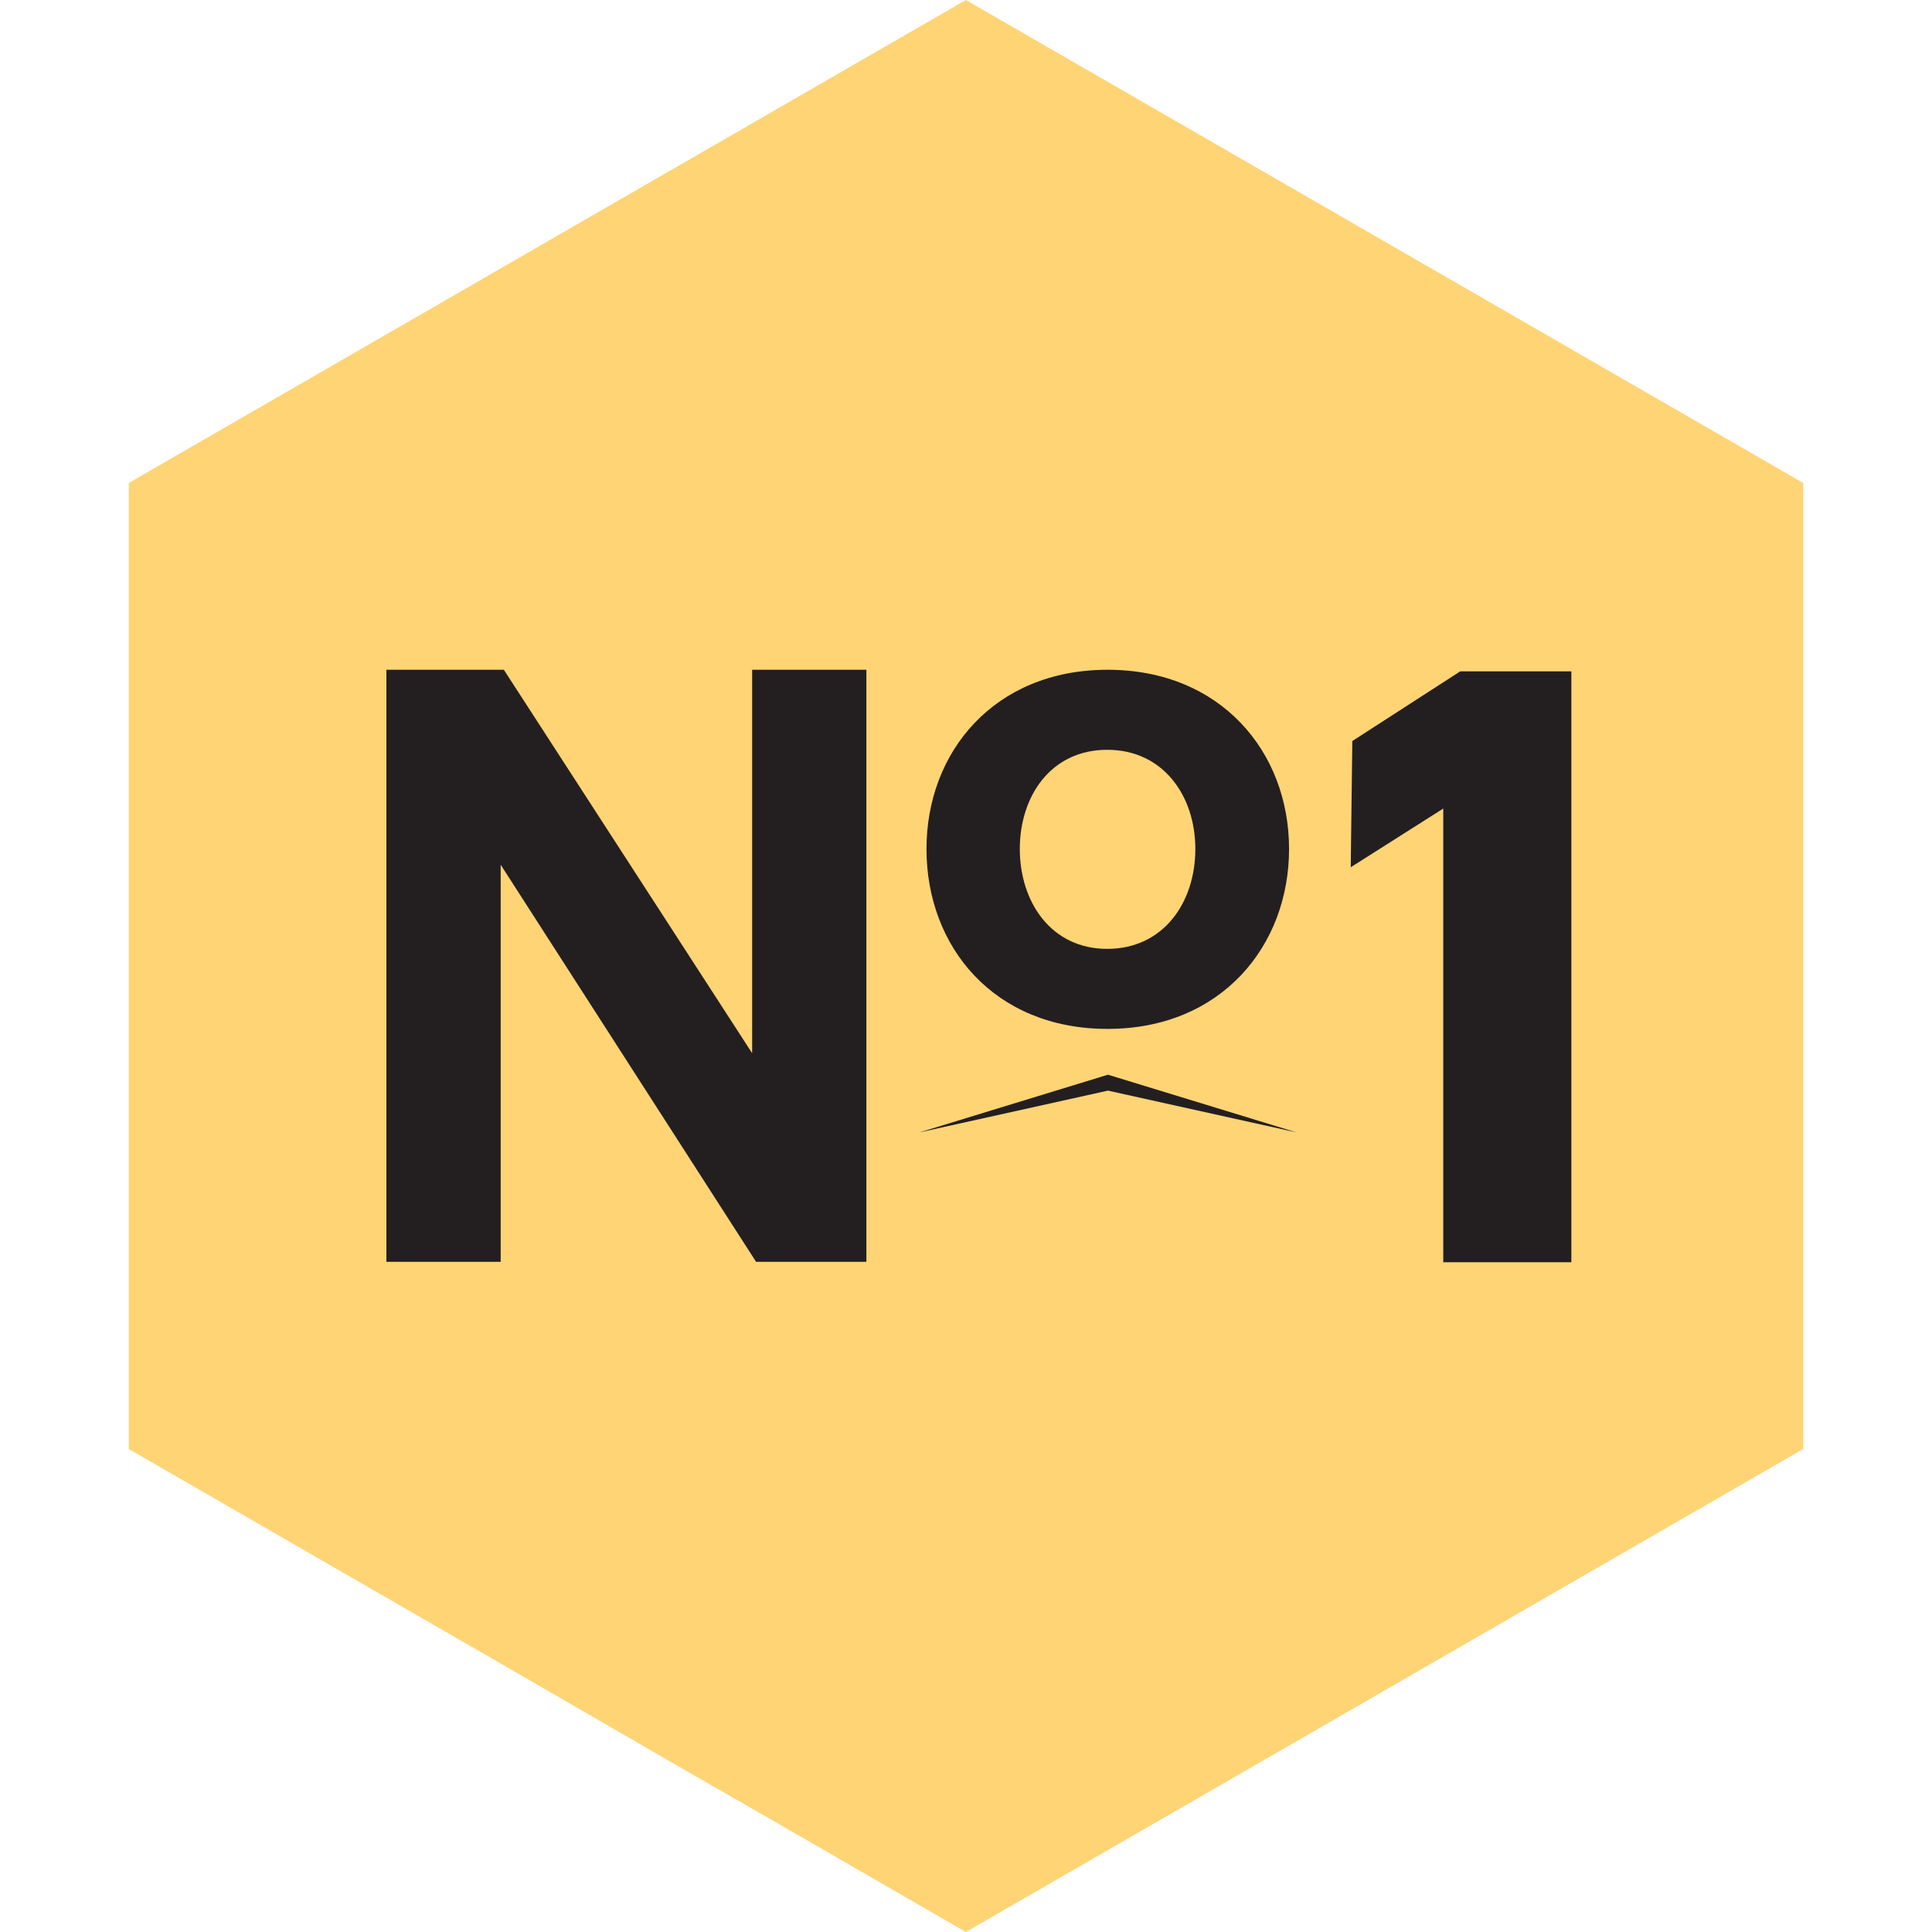
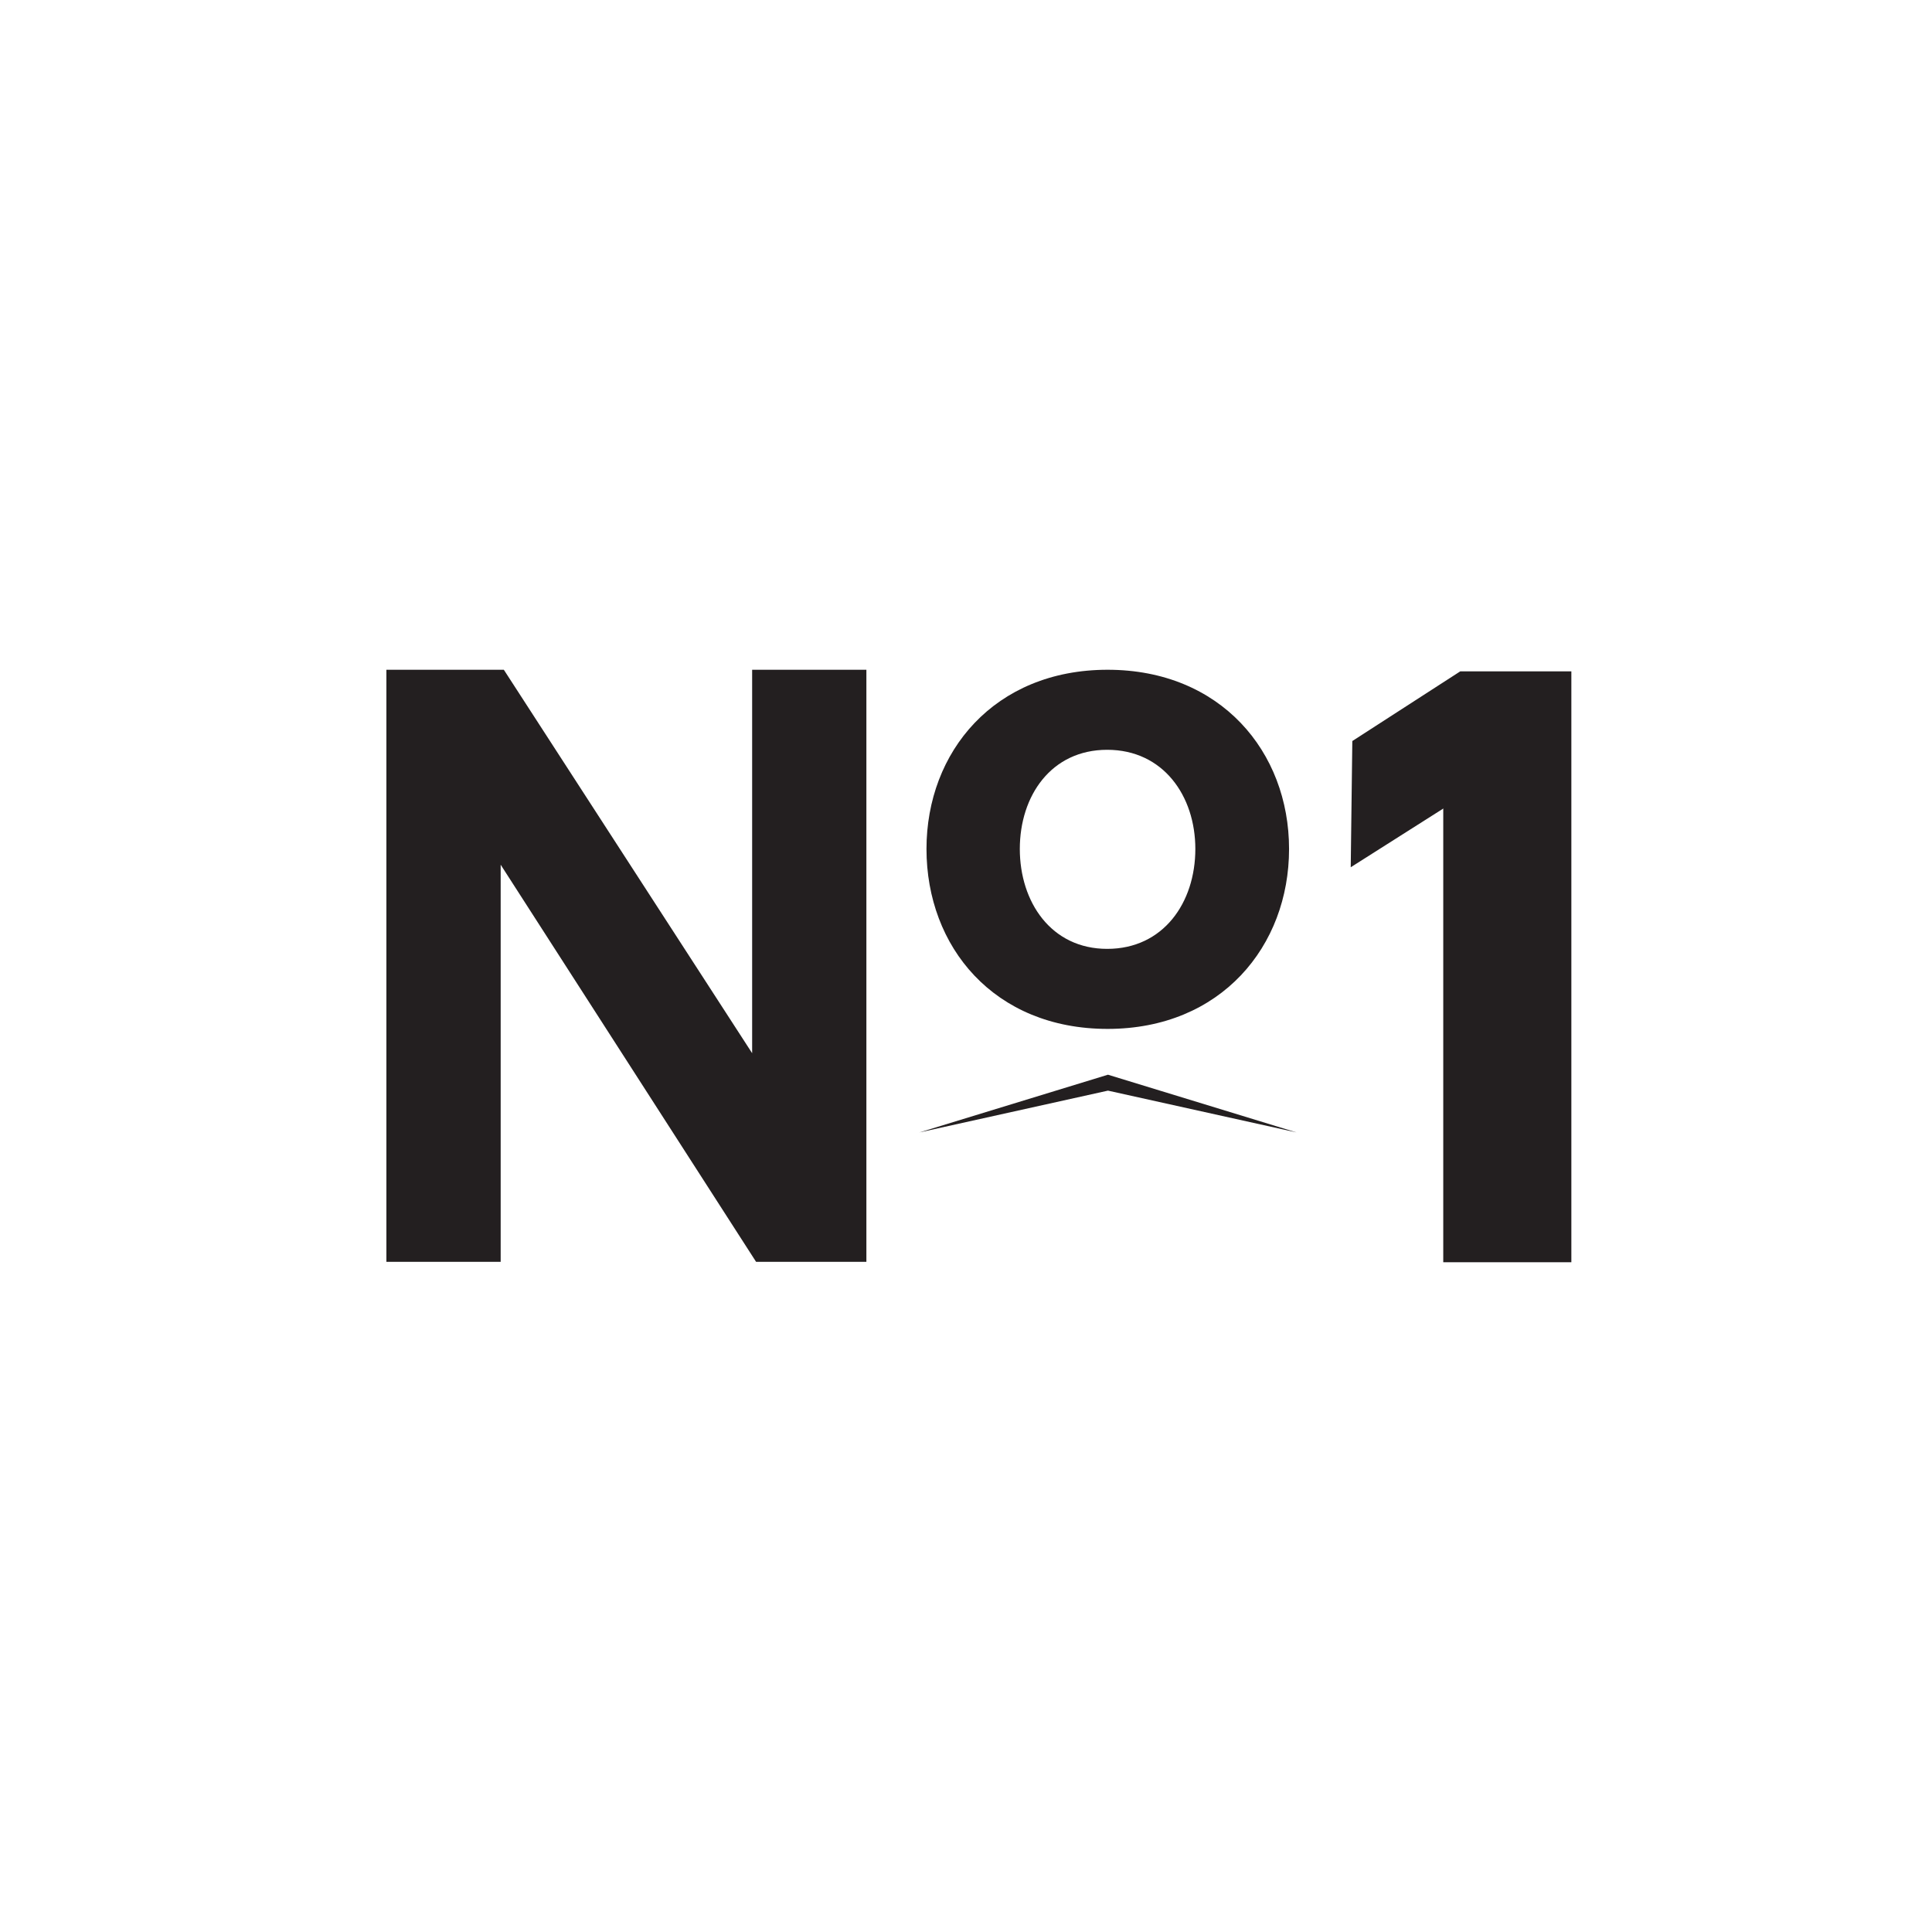
<svg xmlns="http://www.w3.org/2000/svg" width="75" height="75" viewBox="0 0 75 75" fill="none">
-   <path d="M70 18.749V56.251L37.495 75L29.971 70.655L26.618 68.731L23.898 67.158L20.685 65.299L5 56.251V18.749L37.495 0L70 18.749Z" fill="#FFD475" />
  <path d="M56.042 31.379L52.435 33.667L52.497 28.767L56.687 26.062H61V49H56.027V31.395L56.042 31.379ZM35.69 43.961L43.011 42.338L50.333 43.961L43.011 41.72L35.69 43.961ZM35.966 32.956C35.966 29.184 38.606 26 42.996 26C47.386 26 50.041 29.184 50.041 32.956C50.041 36.727 47.401 39.942 42.996 39.942C38.591 39.942 35.966 36.758 35.966 32.956ZM46.403 32.956C46.403 30.9 45.16 29.107 42.981 29.107C40.801 29.107 39.589 30.9 39.589 32.956C39.589 35.011 40.801 36.835 42.981 36.835C45.16 36.835 46.403 35.042 46.403 32.956ZM19.436 33.543V48.984H15V26H19.559L29.198 40.885V26H33.633V48.984H29.351L19.42 33.543H19.436Z" fill="#231F20" />
</svg>